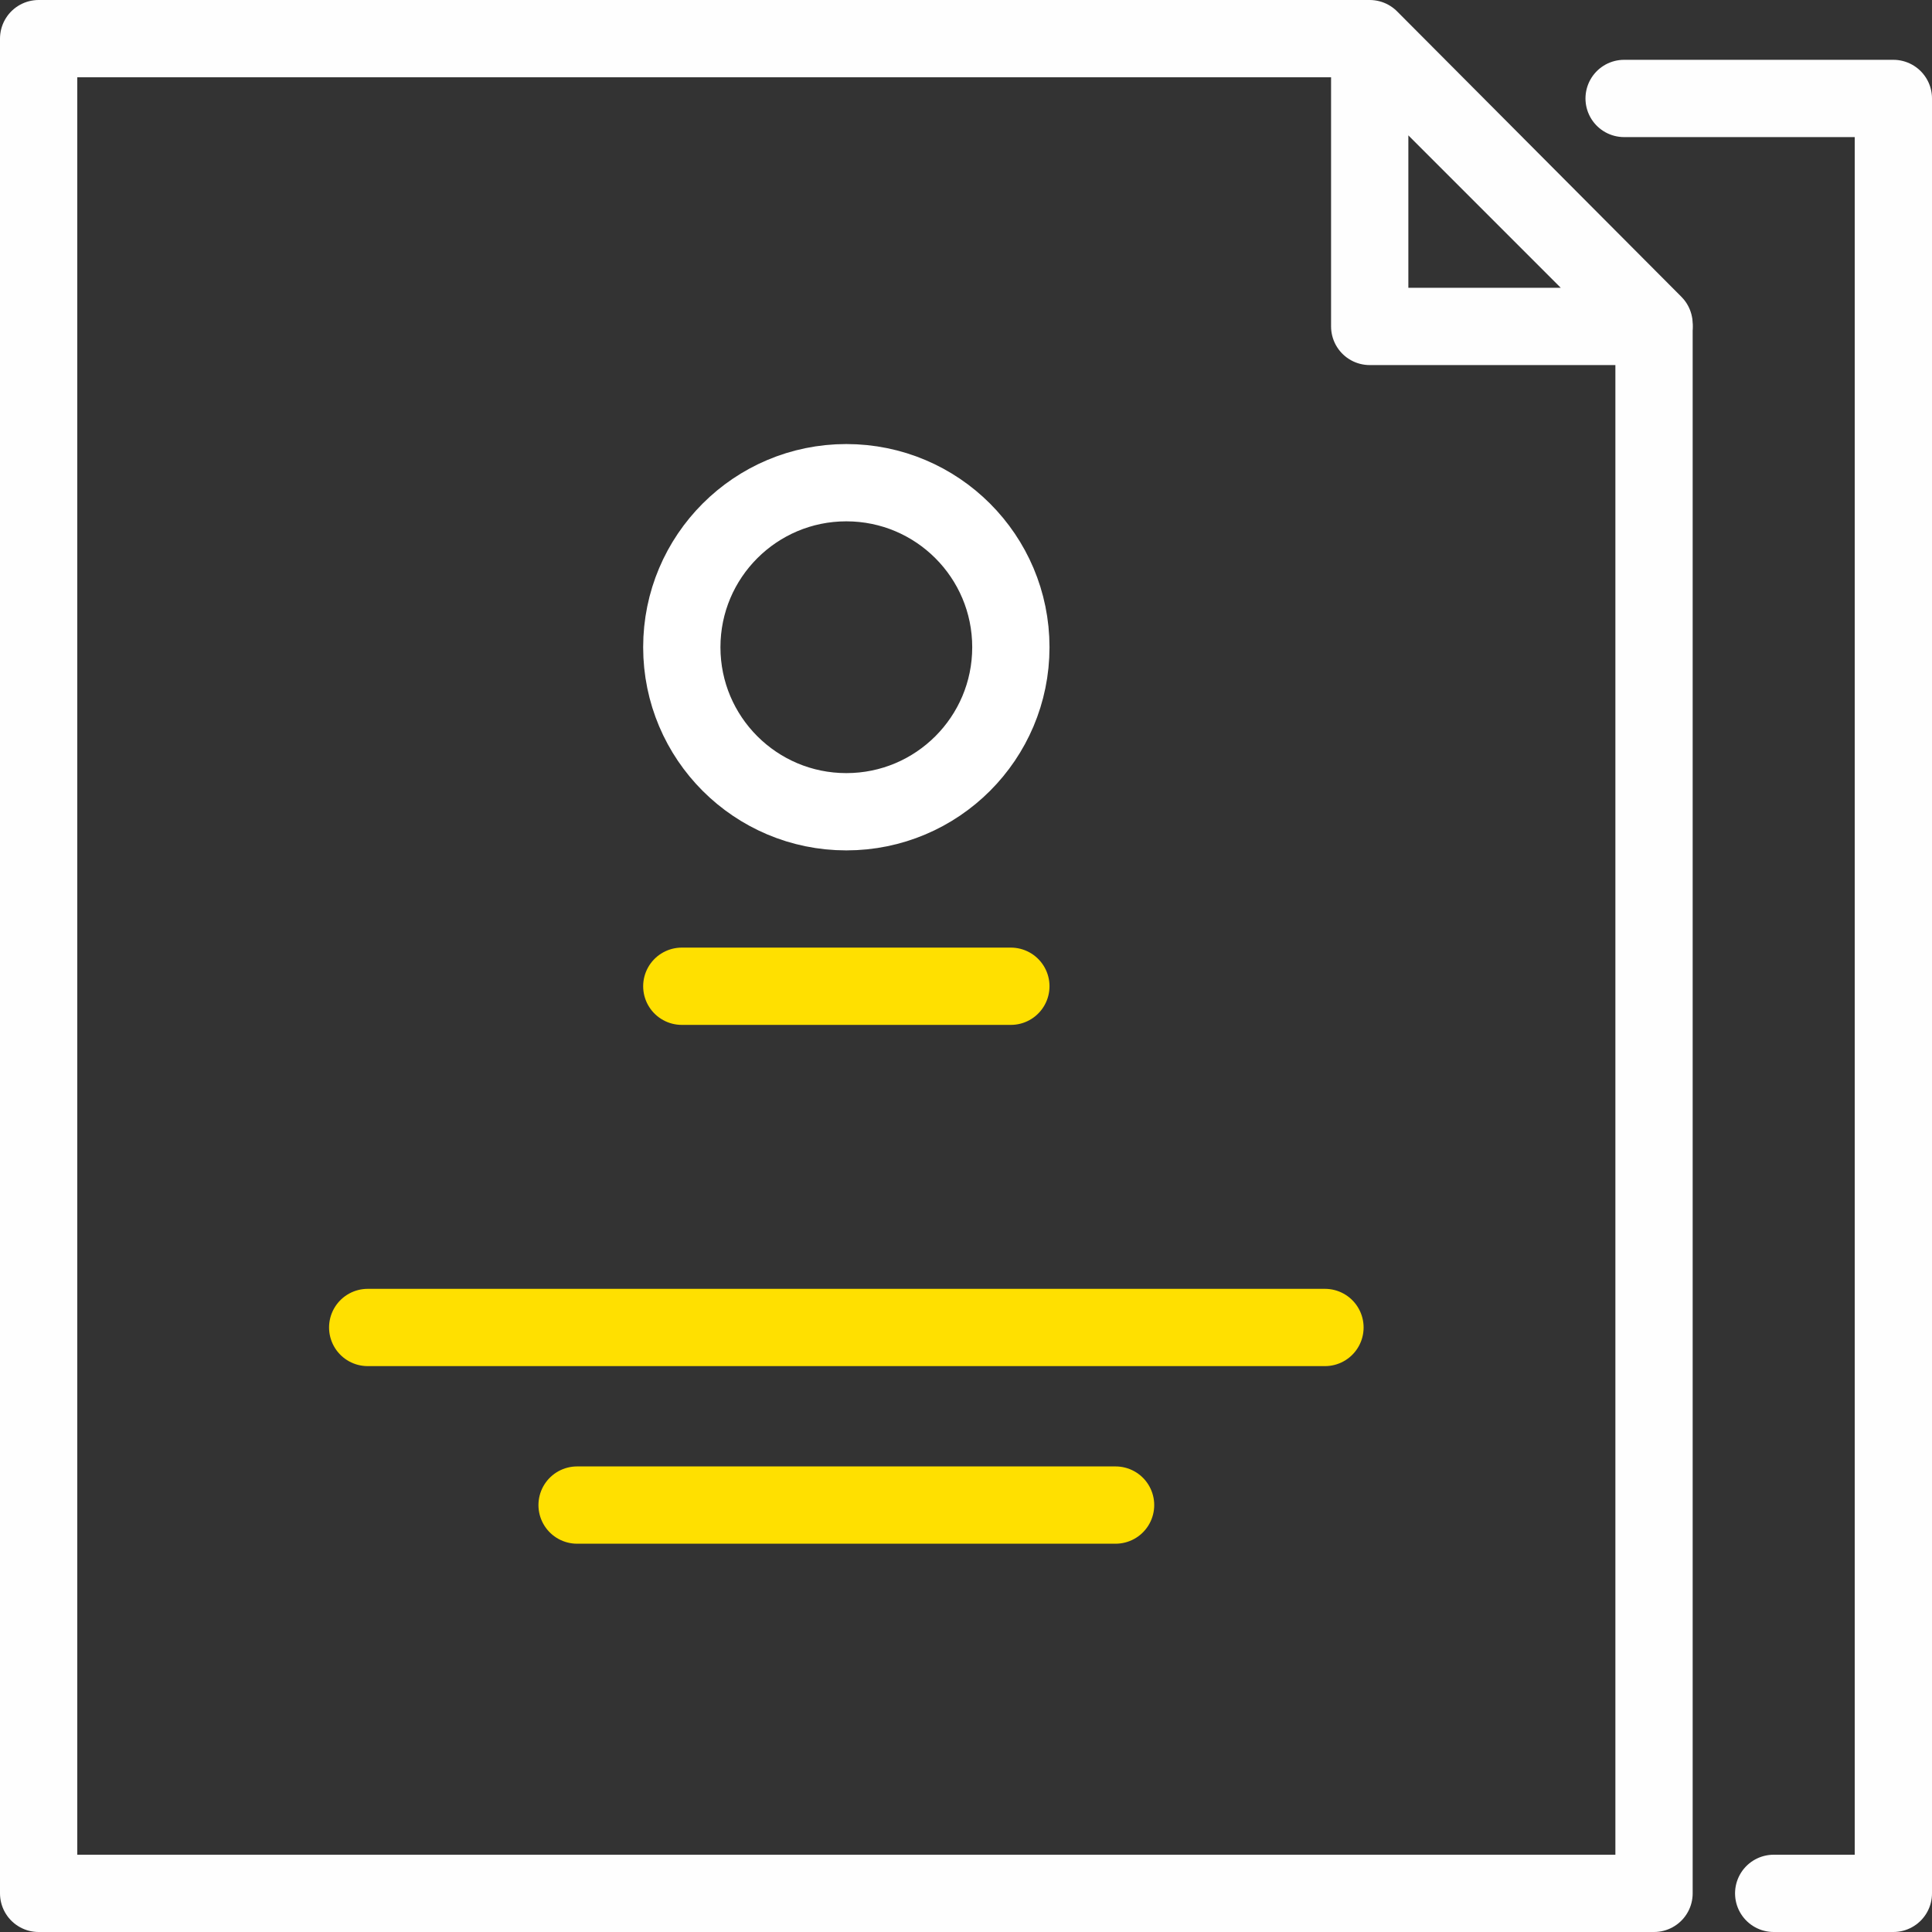
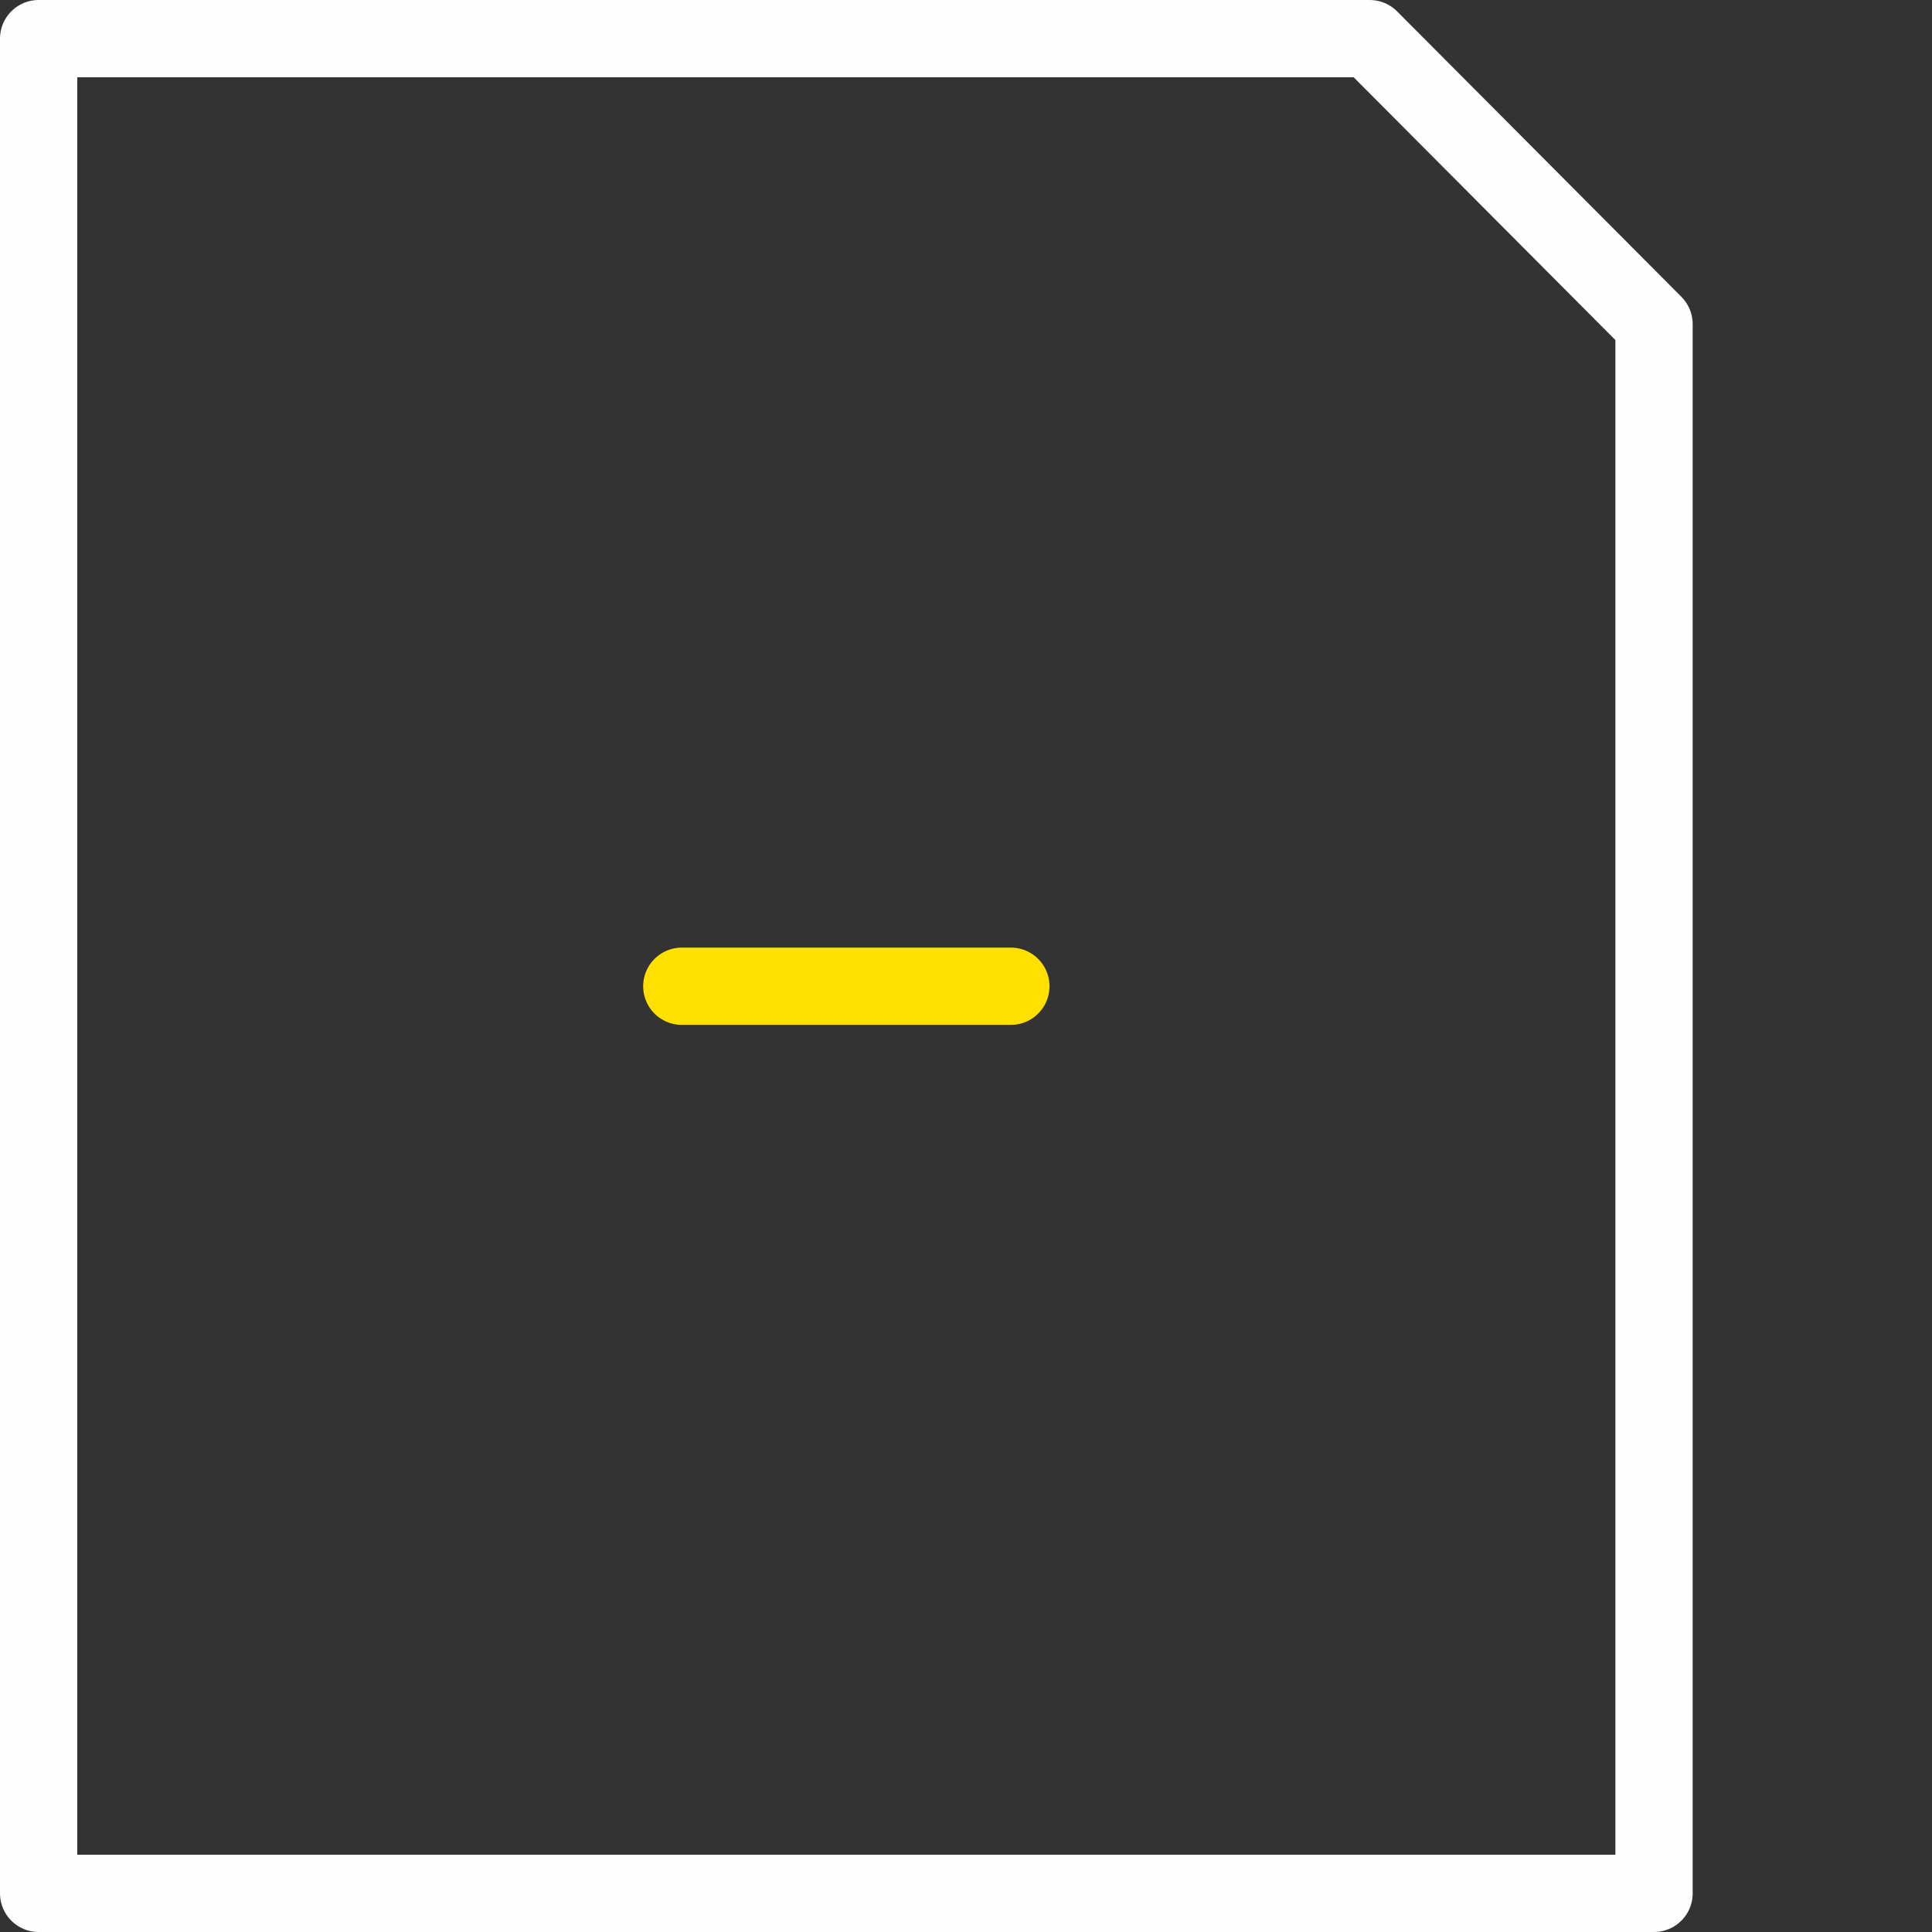
<svg xmlns="http://www.w3.org/2000/svg" width="50px" height="50px" viewBox="0 0 50 50" version="1.1">
  <rect x="0" y="0" width="50" height="50" fill="#333333" stroke="none" />
  <title>sp-brand-guide-icon</title>
  <g id="Page-1" stroke="none" stroke-width="1" fill="none" fill-rule="evenodd" stroke-linecap="round" stroke-linejoin="round">
    <g id="Home-Copy-2" transform="translate(-1055, -2089)" stroke-width="2">
      <g id="sp-brand-guide-icon" transform="translate(1056, 2090)">
-         <path d="M25.161,15.75 C25.161,18.102 23.255,20.008 20.903,20.008 C18.552,20.008 16.645,18.102 16.645,15.75 C16.645,13.398 18.552,11.492 20.903,11.492 C23.255,11.492 25.161,13.398 25.161,15.75 Z" id="Stroke-1" stroke="#FFFFFF" />
        <polygon id="Stroke-3" stroke="#FEFEFE" points="41.806 48 -0 48 -0 0 34.448 0 41.806 7.387" />
-         <polyline id="Stroke-5" stroke="#FEFEFE" points="41.032 1.548 48 1.548 48 48 44.903 48" />
-         <polygon id="Stroke-7" stroke="#FEFEFE" points="34.448 0.089 34.448 7.448 41.806 7.448" />
-         <line x1="13.935" y1="37.951" x2="27.871" y2="37.951" id="Stroke-9" stroke="#FFE000" />
-         <line x1="8.516" y1="33.355" x2="33.29" y2="33.355" id="Stroke-11" stroke="#FFE000" />
        <line x1="16.645" y1="24.524" x2="25.161" y2="24.524" id="Stroke-13" stroke="#FFE000" />
      </g>
    </g>
  </g>
</svg>